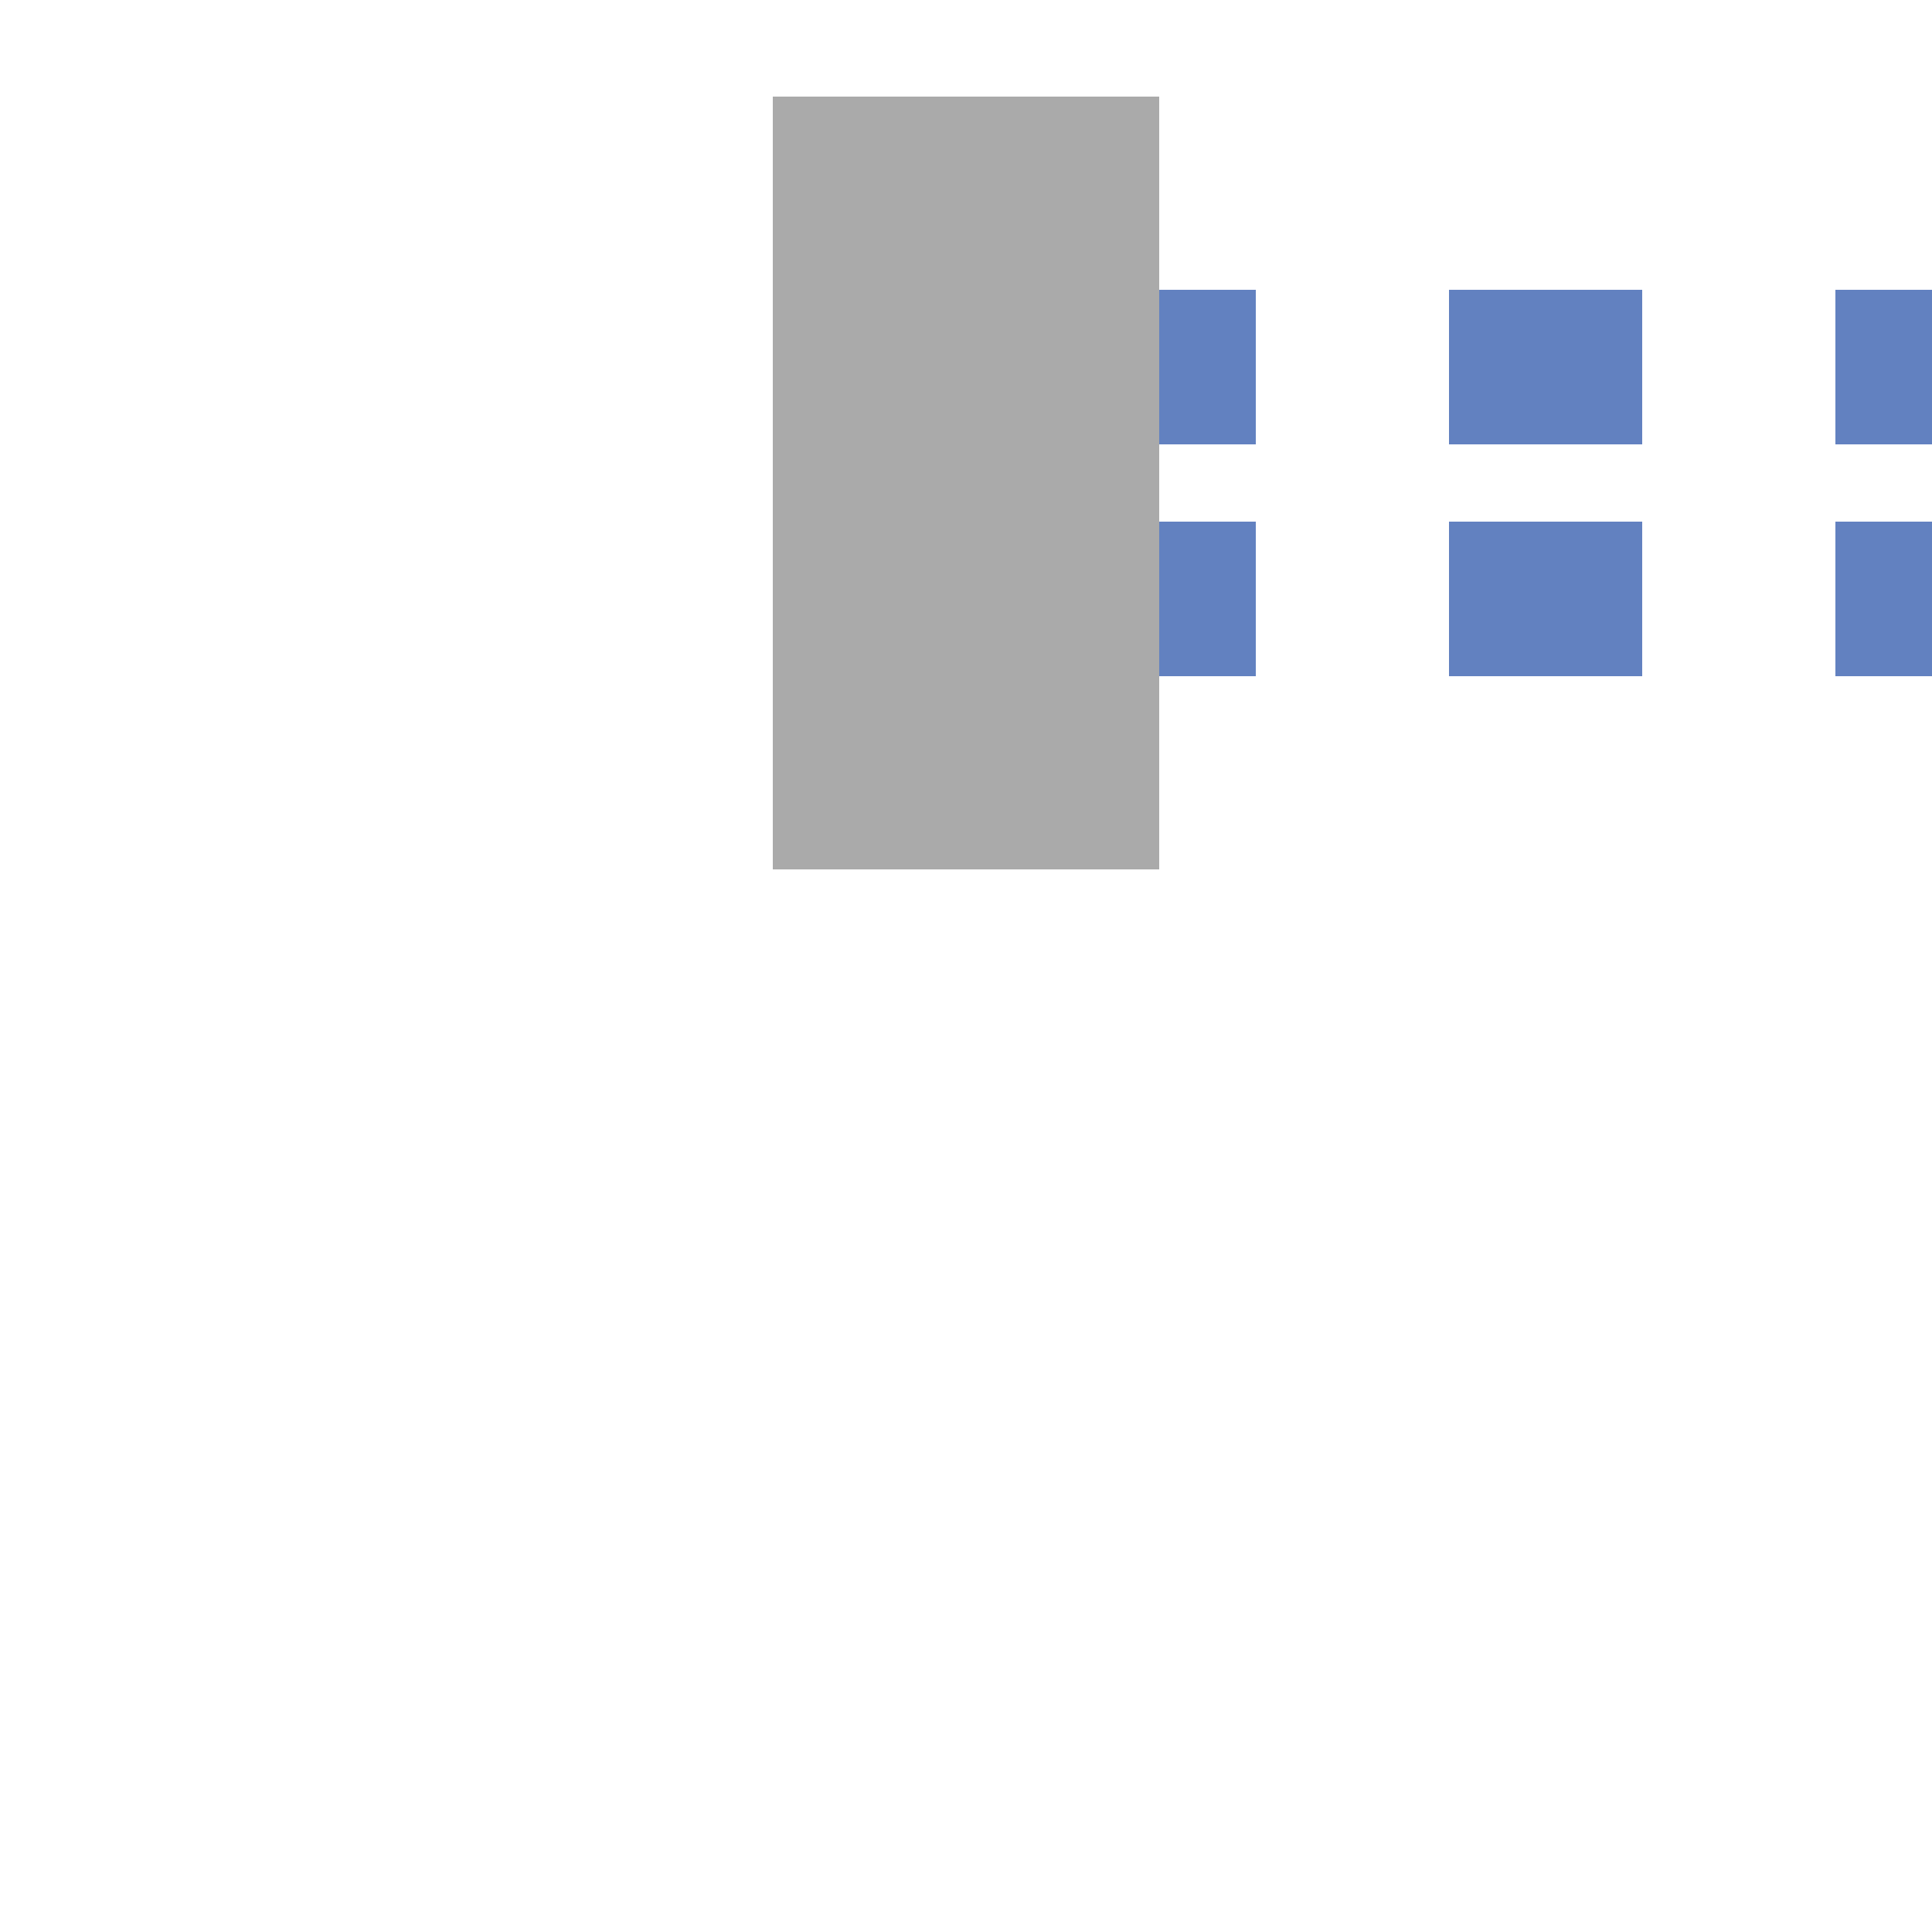
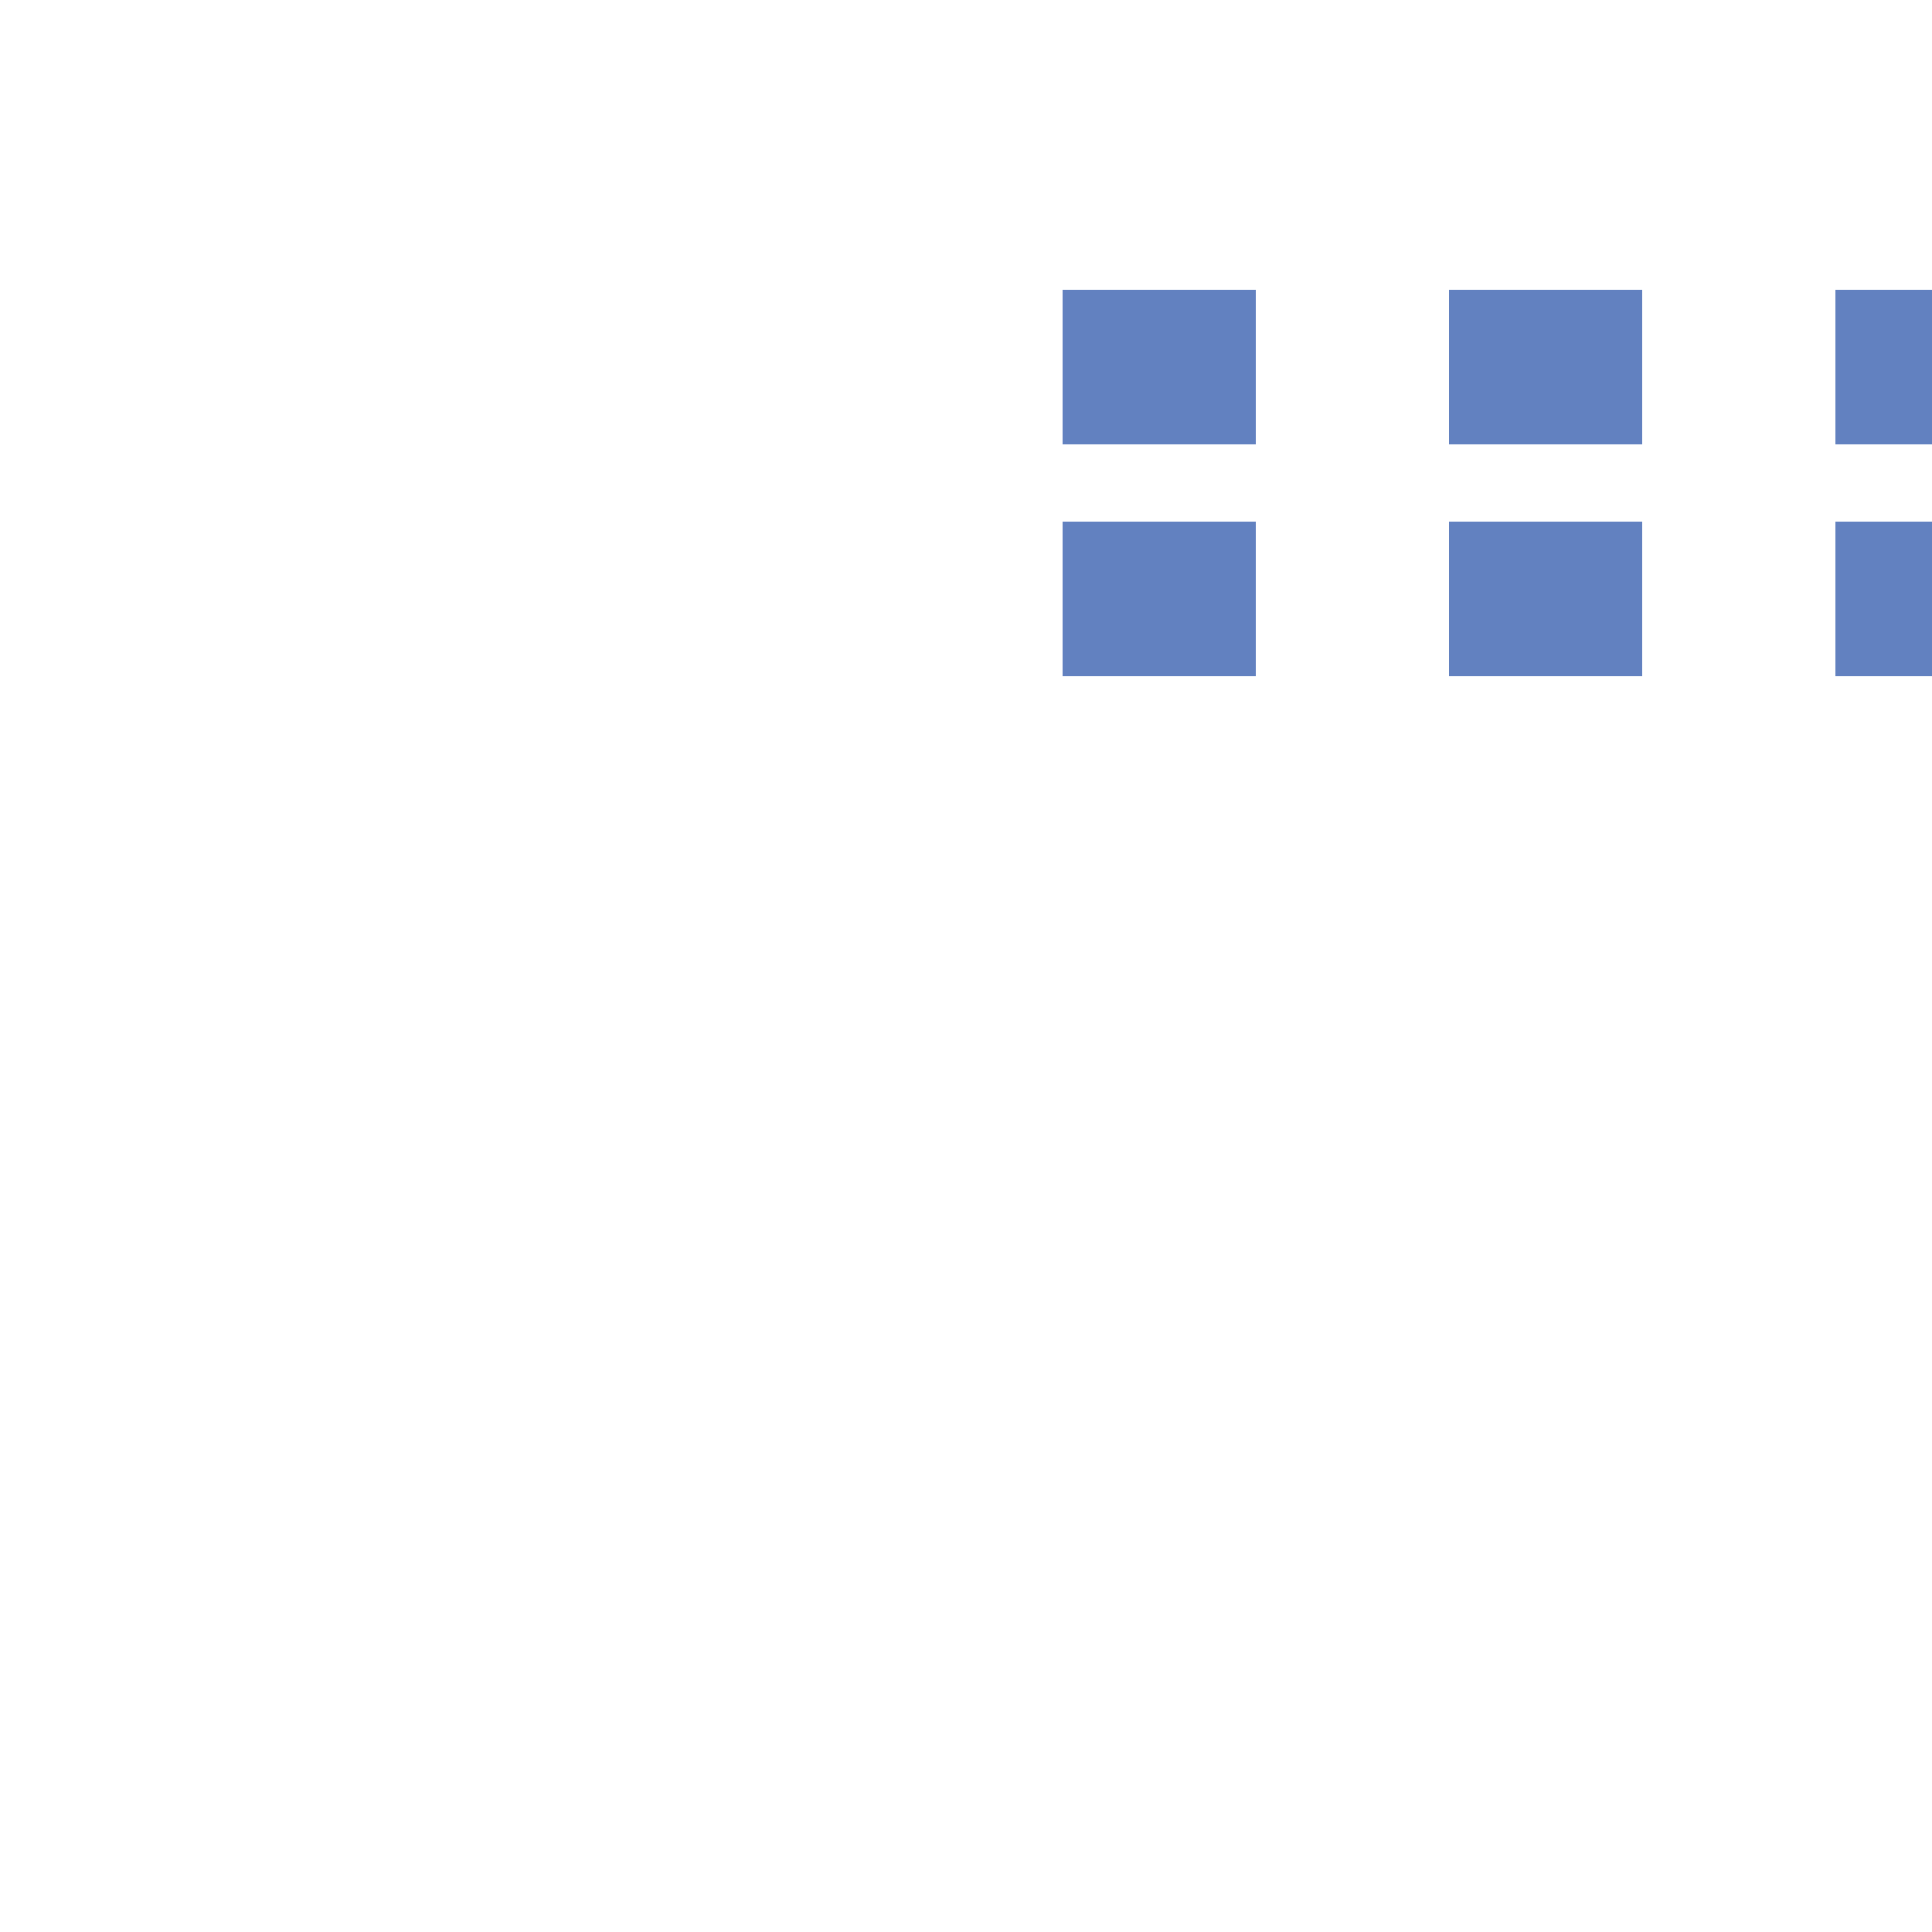
<svg xmlns="http://www.w3.org/2000/svg" width="500" height="500">
  <title>uextENDEaq-</title>
  <path stroke="#6281C0" d="M 525,95 H 275 m 0,60 H 500" stroke-width="40" stroke-dasharray="50" />
-   <path stroke="#AAA" d="M 250,25 V 225" stroke-width="100" />
</svg>